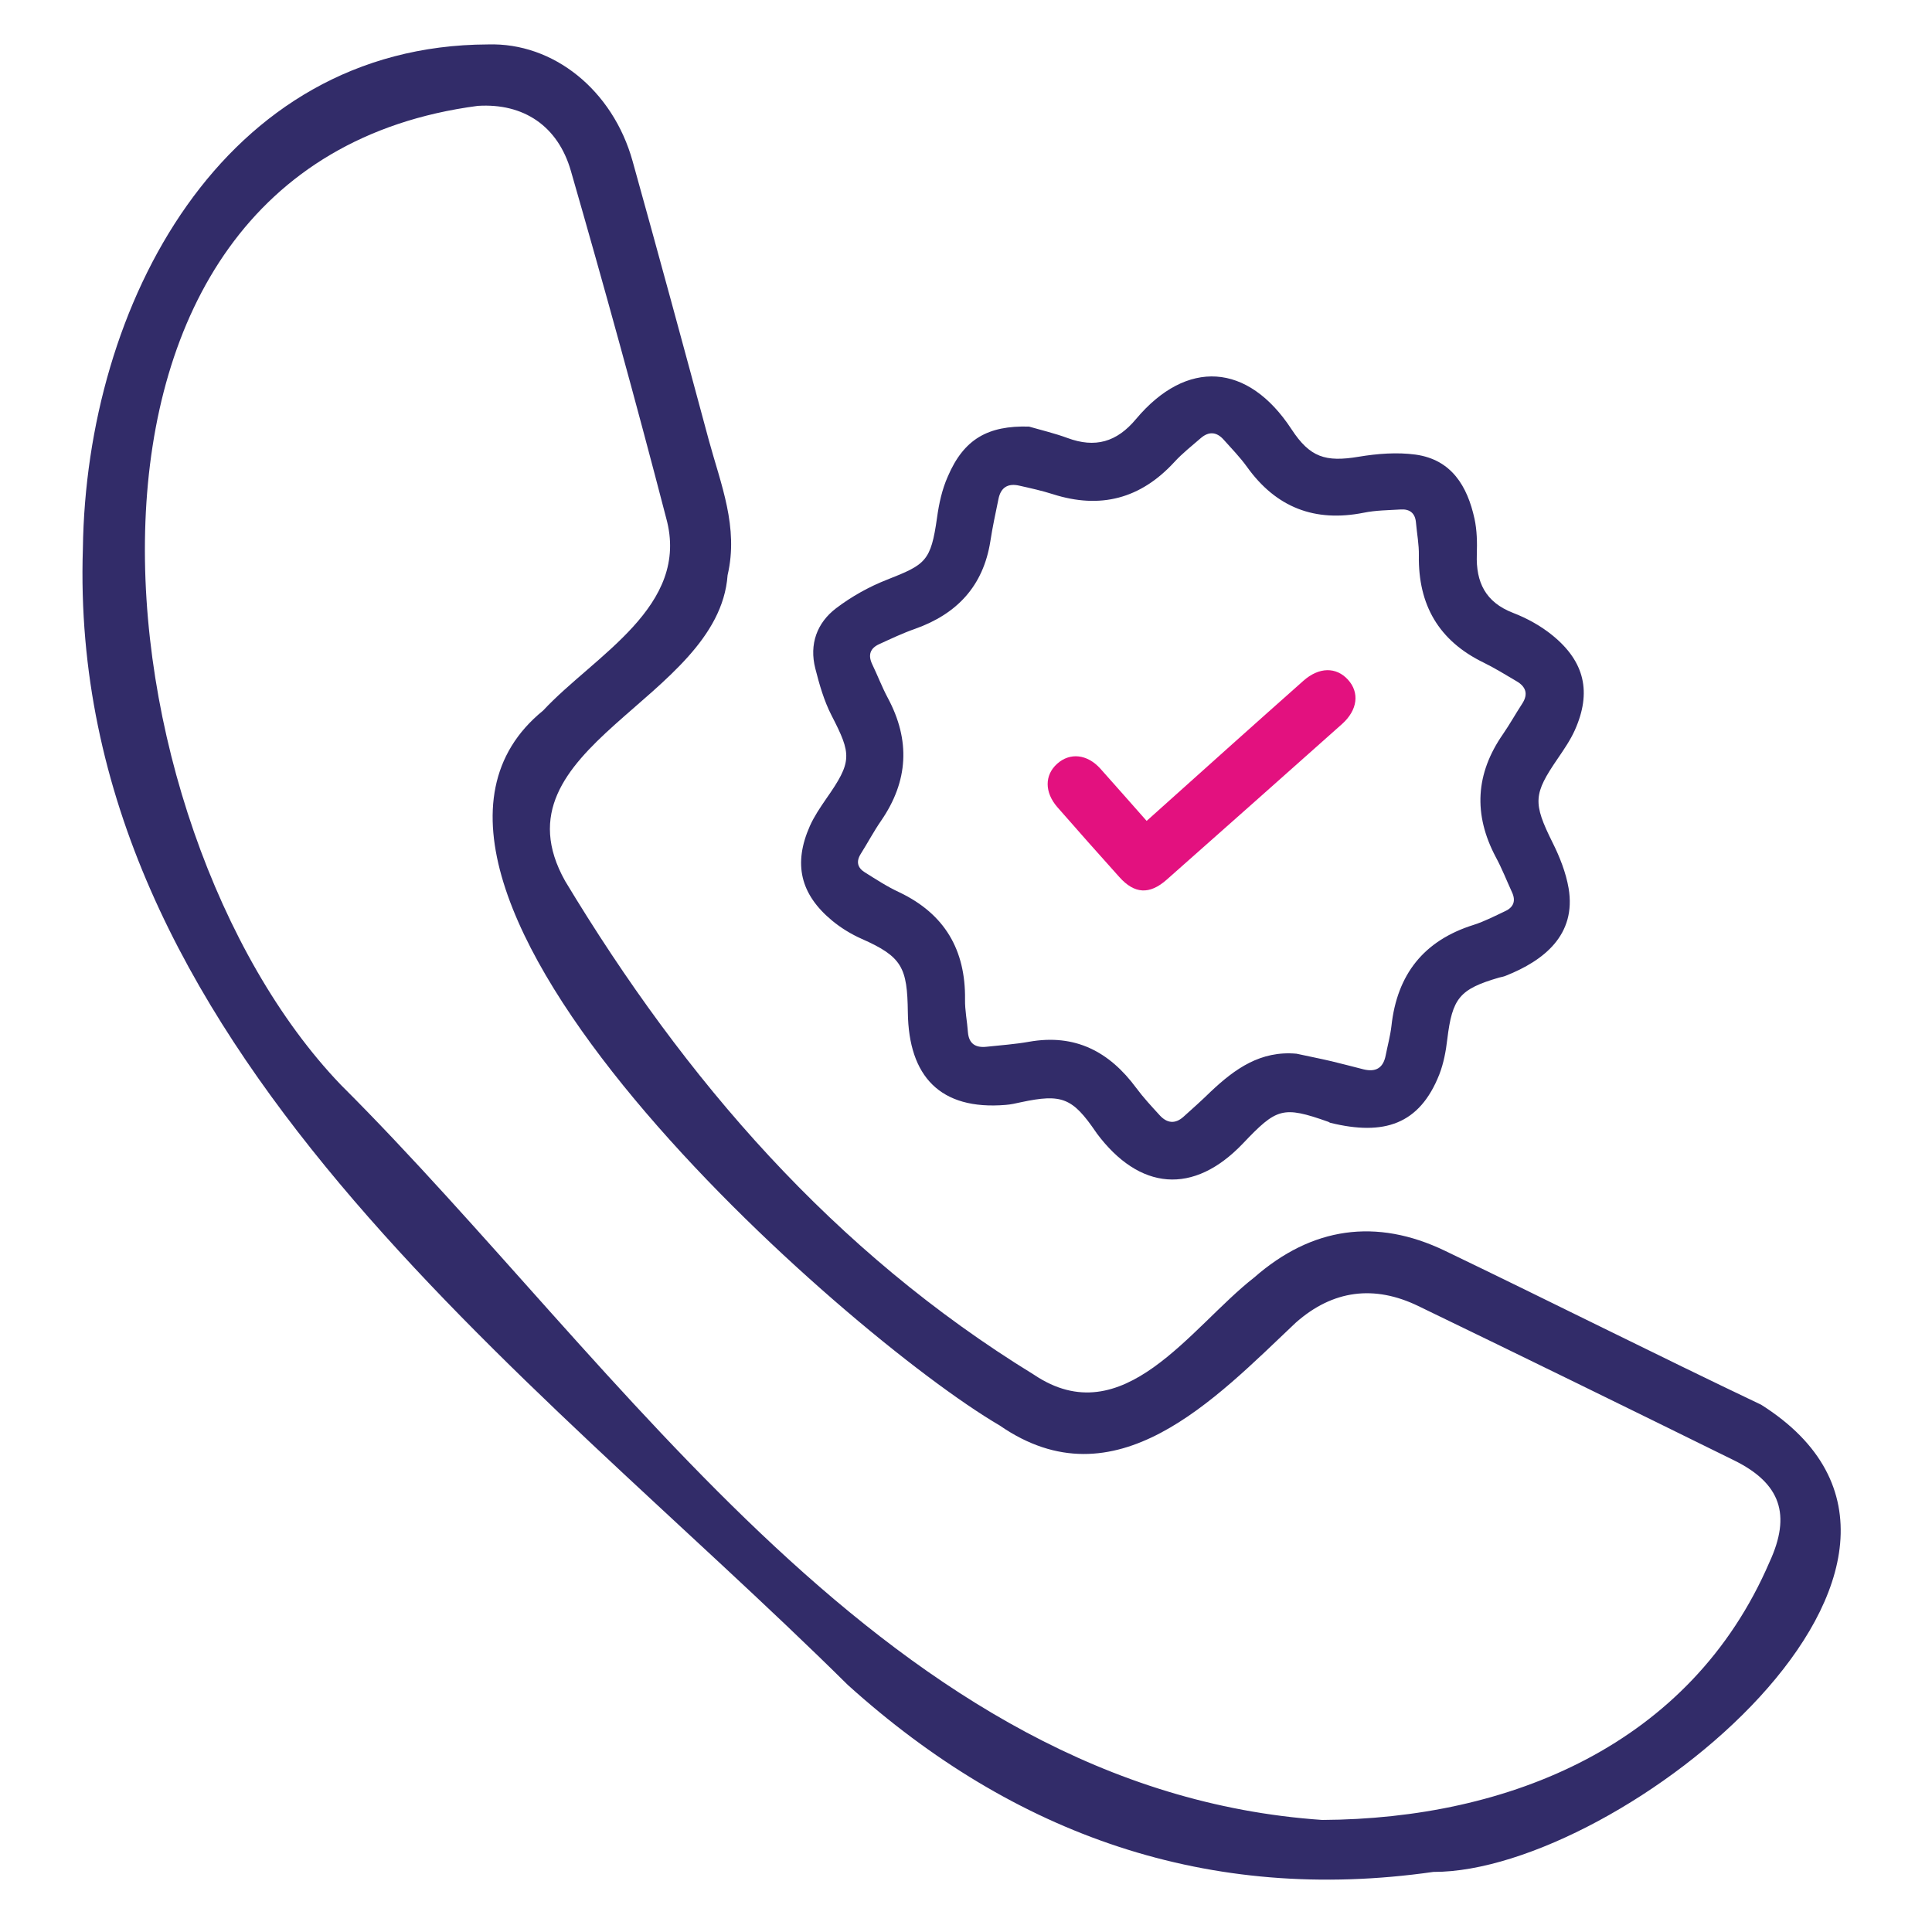
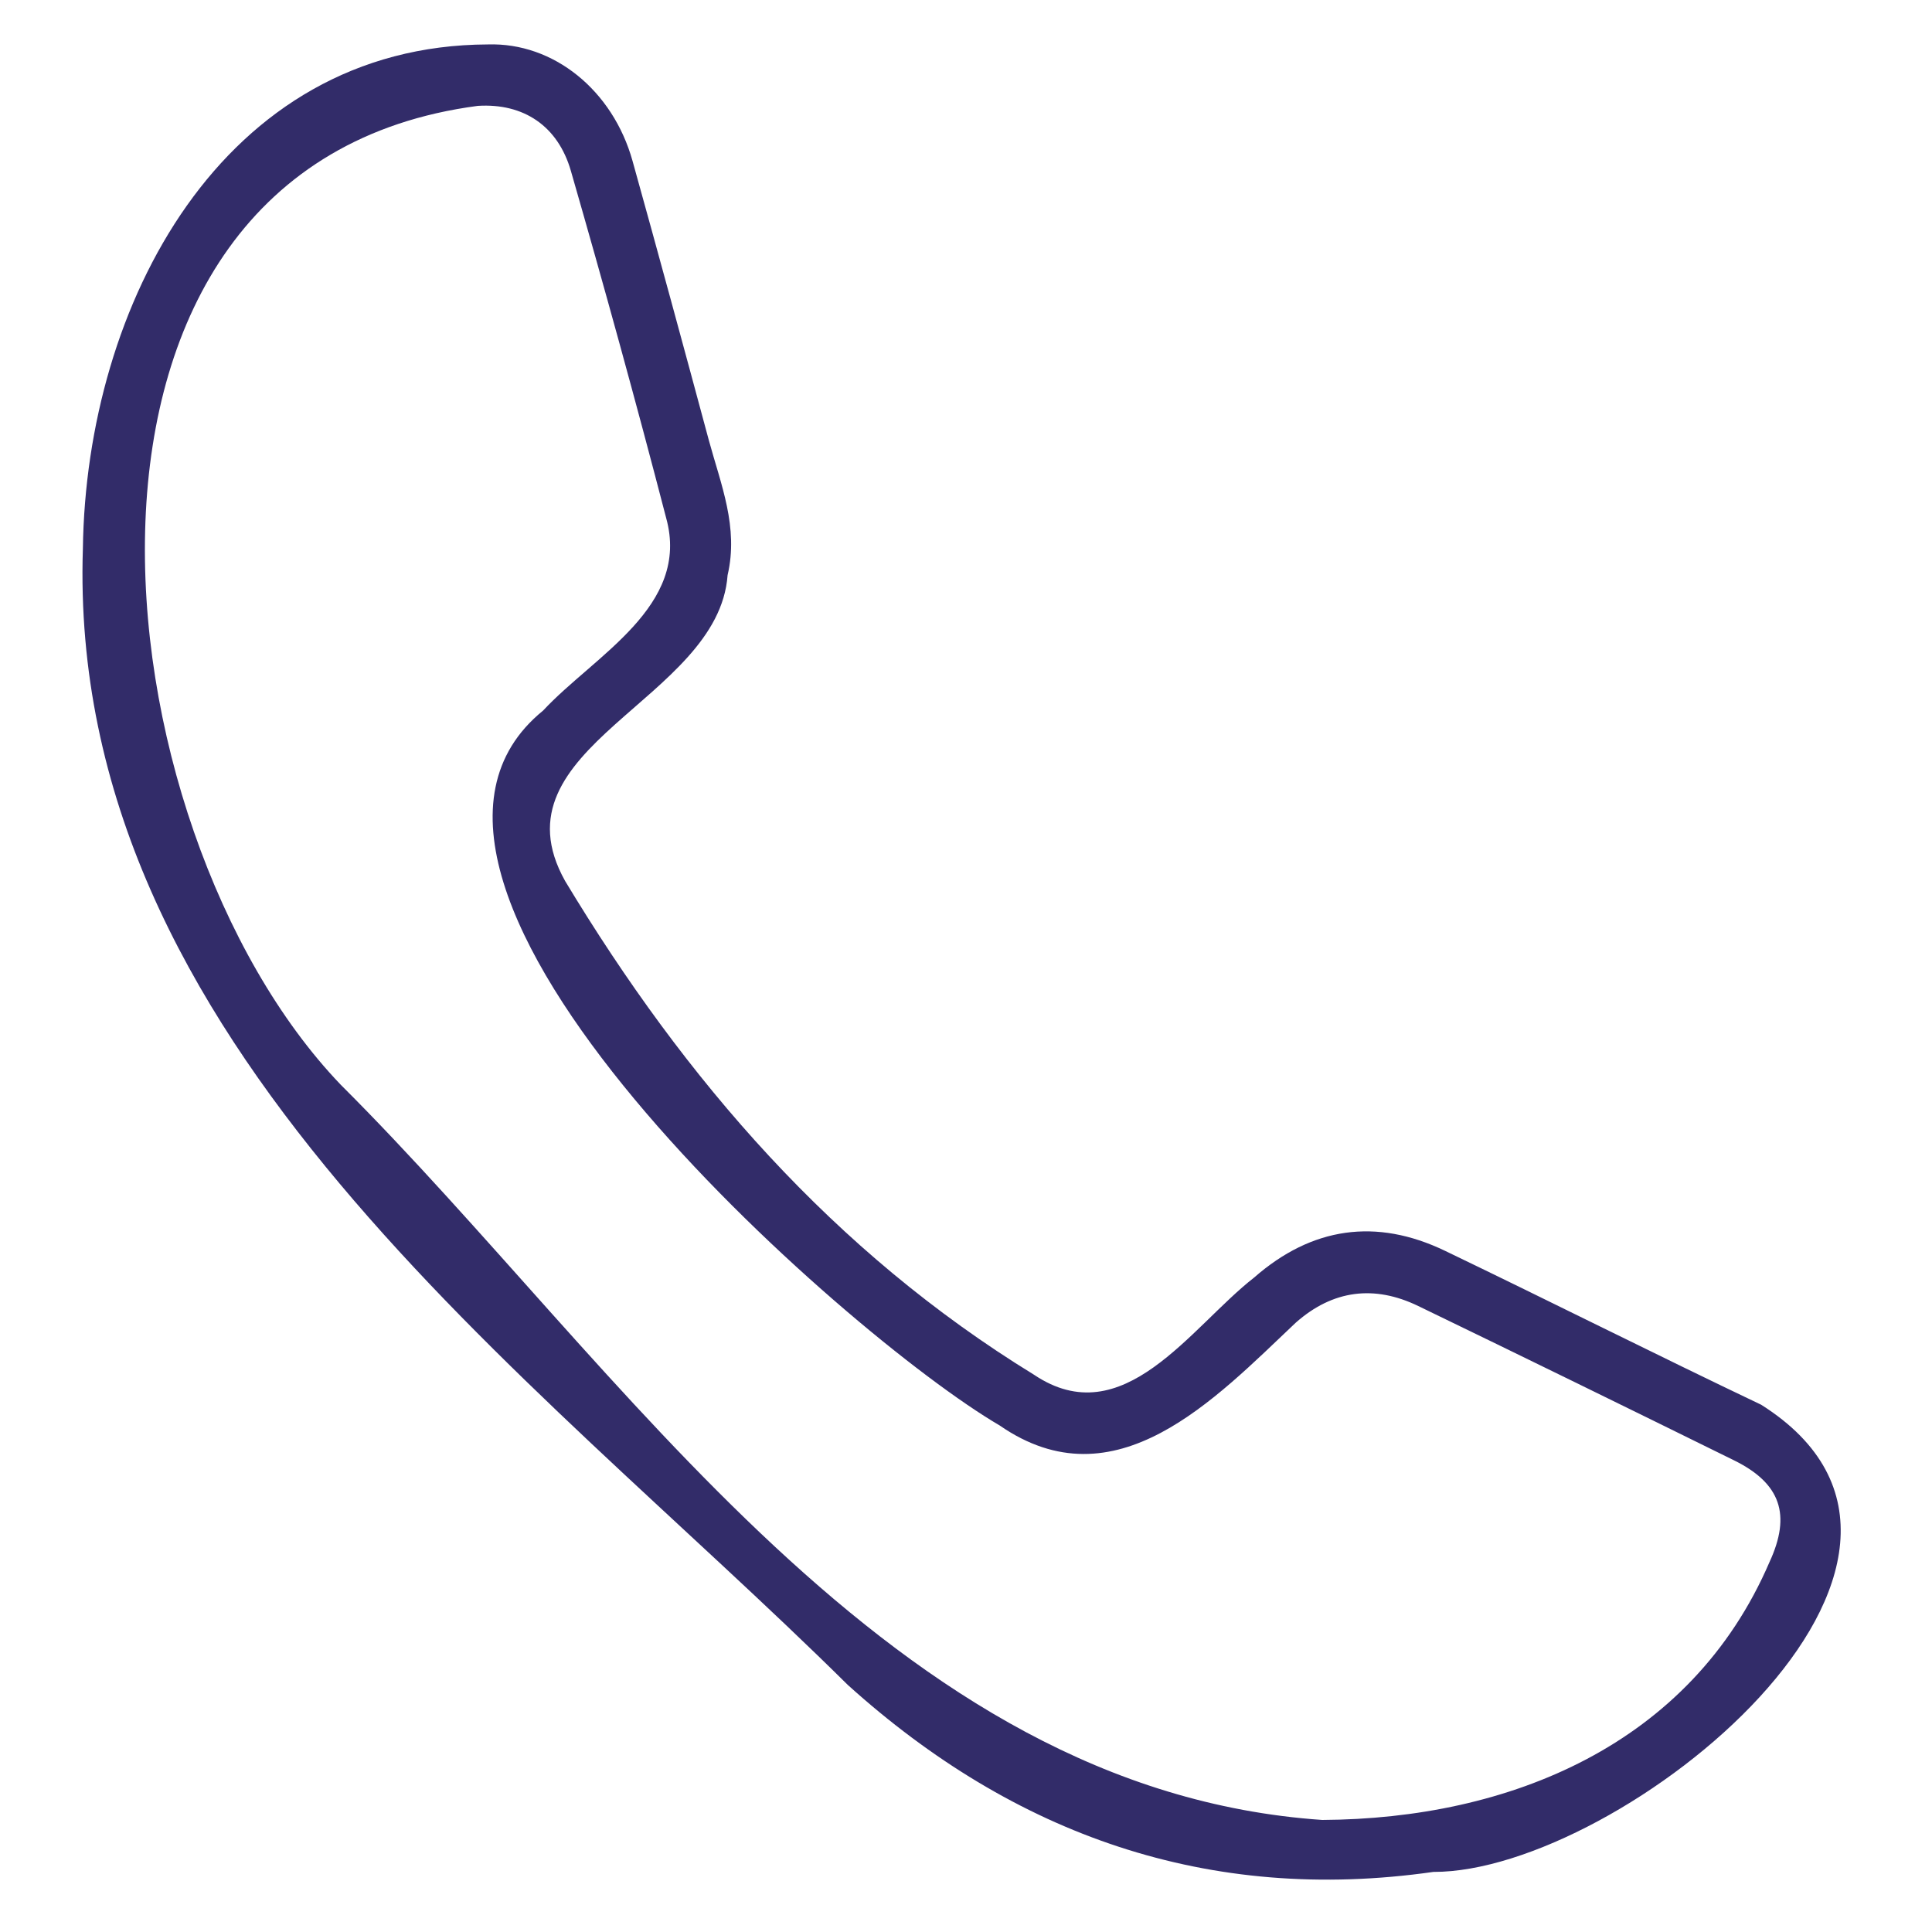
<svg xmlns="http://www.w3.org/2000/svg" id="Layer_1" x="0px" y="0px" viewBox="0 0 100 100" style="enable-background:new 0 0 100 100;" xml:space="preserve">
  <style type="text/css">	.st0{fill:#322C69;}	.st1{fill:#E3117F;}</style>
  <g>
    <g>
-       <path class="st0" d="M53.26,22.08c0.66,0.19,1.34,0.35,1.99,0.59c1.43,0.53,2.55,0.22,3.55-0.98c2.62-3.12,5.79-2.92,8.05,0.53    c0.95,1.45,1.75,1.71,3.48,1.42c0.96-0.16,1.98-0.24,2.94-0.11c1.86,0.26,2.68,1.63,3.05,3.32c0.13,0.6,0.14,1.23,0.12,1.85    c-0.05,1.44,0.45,2.47,1.87,3.02c0.73,0.28,1.45,0.68,2.05,1.17c1.67,1.36,2.03,2.95,1.15,4.91c-0.23,0.51-0.56,0.99-0.88,1.46    c-1.26,1.84-1.3,2.28-0.27,4.35c0.37,0.74,0.69,1.55,0.83,2.36c0.41,2.42-1.28,3.75-3.24,4.53c-0.11,0.05-0.24,0.07-0.36,0.1    c-2.05,0.6-2.42,1.06-2.68,3.2c-0.07,0.61-0.19,1.24-0.41,1.81c-1.03,2.61-2.88,3.18-5.63,2.51c-0.05-0.01-0.09-0.05-0.13-0.06    c-2.35-0.83-2.66-0.71-4.4,1.12c-2.57,2.7-5.37,2.44-7.58-0.53c-0.01-0.02-0.02-0.04-0.04-0.06c-1.21-1.77-1.76-1.99-3.87-1.54    c-0.27,0.06-0.53,0.12-0.8,0.14c-3.39,0.28-5.02-1.48-5.06-4.79c-0.03-2.32-0.29-2.88-2.4-3.81c-0.54-0.24-1.06-0.56-1.51-0.93    c-1.66-1.37-2.03-2.95-1.16-4.91c0.22-0.49,0.53-0.95,0.84-1.4c1.36-1.94,1.32-2.3,0.28-4.32c-0.39-0.76-0.63-1.6-0.84-2.43    c-0.32-1.25,0.08-2.36,1.08-3.12c0.79-0.6,1.7-1.11,2.62-1.47c2-0.79,2.28-0.94,2.6-3.21c0.1-0.73,0.26-1.47,0.56-2.14    C49.89,22.72,51.14,22.02,53.26,22.08z M67.11,54.54c0.6,0.13,1.21,0.25,1.81,0.39c0.55,0.13,1.1,0.28,1.66,0.42    c0.62,0.15,1.01-0.06,1.14-0.71c0.1-0.51,0.24-1.02,0.3-1.53c0.29-2.67,1.67-4.43,4.26-5.24c0.56-0.18,1.1-0.46,1.63-0.71    c0.43-0.2,0.56-0.53,0.35-0.98c-0.28-0.61-0.52-1.23-0.84-1.82c-1.17-2.21-1.05-4.32,0.38-6.37c0.35-0.51,0.65-1.05,0.99-1.57    c0.33-0.51,0.18-0.89-0.31-1.17c-0.56-0.33-1.11-0.67-1.68-0.95c-2.33-1.13-3.4-2.99-3.36-5.55c0.01-0.57-0.1-1.13-0.15-1.7    c-0.04-0.49-0.32-0.71-0.79-0.68c-0.64,0.04-1.29,0.04-1.92,0.17c-2.53,0.5-4.53-0.27-6.04-2.38c-0.36-0.5-0.8-0.95-1.21-1.41    c-0.36-0.4-0.76-0.43-1.17-0.08c-0.47,0.41-0.96,0.79-1.38,1.25c-1.75,1.9-3.83,2.44-6.28,1.66c-0.56-0.18-1.15-0.31-1.73-0.44    c-0.59-0.14-0.97,0.08-1.09,0.69c-0.15,0.73-0.31,1.46-0.42,2.19c-0.37,2.32-1.73,3.76-3.9,4.53c-0.63,0.22-1.24,0.51-1.85,0.79    c-0.47,0.21-0.59,0.56-0.37,1.03c0.28,0.58,0.51,1.19,0.81,1.75c1.18,2.2,1.07,4.31-0.35,6.37c-0.38,0.55-0.69,1.14-1.05,1.71    c-0.25,0.4-0.16,0.72,0.21,0.95c0.59,0.37,1.17,0.75,1.8,1.04c2.34,1.12,3.42,2.98,3.39,5.54c-0.01,0.57,0.11,1.13,0.15,1.7    c0.05,0.6,0.4,0.81,0.96,0.75c0.74-0.08,1.48-0.13,2.21-0.26c2.38-0.42,4.15,0.51,5.54,2.39c0.37,0.5,0.79,0.95,1.21,1.41    c0.38,0.42,0.8,0.47,1.23,0.09c0.48-0.43,0.96-0.86,1.42-1.31C63.92,55.32,65.25,54.37,67.11,54.54z" />
-       <path class="st1" d="M59.35,42.49c1.52-1.36,2.98-2.67,4.44-3.98c1.22-1.09,2.44-2.18,3.67-3.27c0.81-0.72,1.7-0.73,2.31-0.06    c0.61,0.67,0.5,1.57-0.3,2.29c-3.02,2.69-6.05,5.38-9.08,8.06c-0.89,0.79-1.67,0.74-2.45-0.13c-1.08-1.2-2.15-2.41-3.21-3.62    c-0.67-0.77-0.67-1.66-0.01-2.25c0.66-0.59,1.55-0.5,2.23,0.25C57.72,40.64,58.49,41.52,59.35,42.49z" />
-     </g>
+       </g>
    <path class="st0" d="M4.29,28.39C4.46,15.79,11.49,2.35,25.25,2.3c3.41-0.11,6.47,2.38,7.49,6.03c1.34,4.81,2.65,9.63,3.95,14.46   c0.62,2.28,1.55,4.5,0.97,6.98c-0.47,6.5-12.31,8.87-8.41,15.83c6.2,10.29,13.9,19.19,24.26,25.55c4.63,3.12,8.11-2.46,11.41-5.03   c2.98-2.61,6.31-3.09,9.87-1.38c5.47,2.63,10.89,5.36,16.37,7.97c12.74,8.06-7.29,24.21-16.97,24.18   c-11.62,1.66-21.69-1.9-30.31-9.68C27.35,70.84,3.45,53.97,4.29,28.39z M68.44,94.2c9.66-0.05,19.07-3.87,23.15-13.35   c1.13-2.45,0.58-4.07-1.83-5.26c-5.44-2.68-10.89-5.35-16.35-7.99c-2.27-1.1-4.42-0.84-6.34,0.86c-4.2,3.97-9.34,9.47-15.33,5.32   c-7.91-4.62-34.61-28.08-23.63-37c2.66-2.86,7.64-5.39,6.37-9.97c-1.56-6.01-3.21-11.99-4.93-17.96c-0.67-2.33-2.45-3.52-4.82-3.37   C1.07,8.59,4.88,42.84,17.64,56.15C32.26,70.72,46.02,92.66,68.44,94.2z" />
  </g>
</svg>